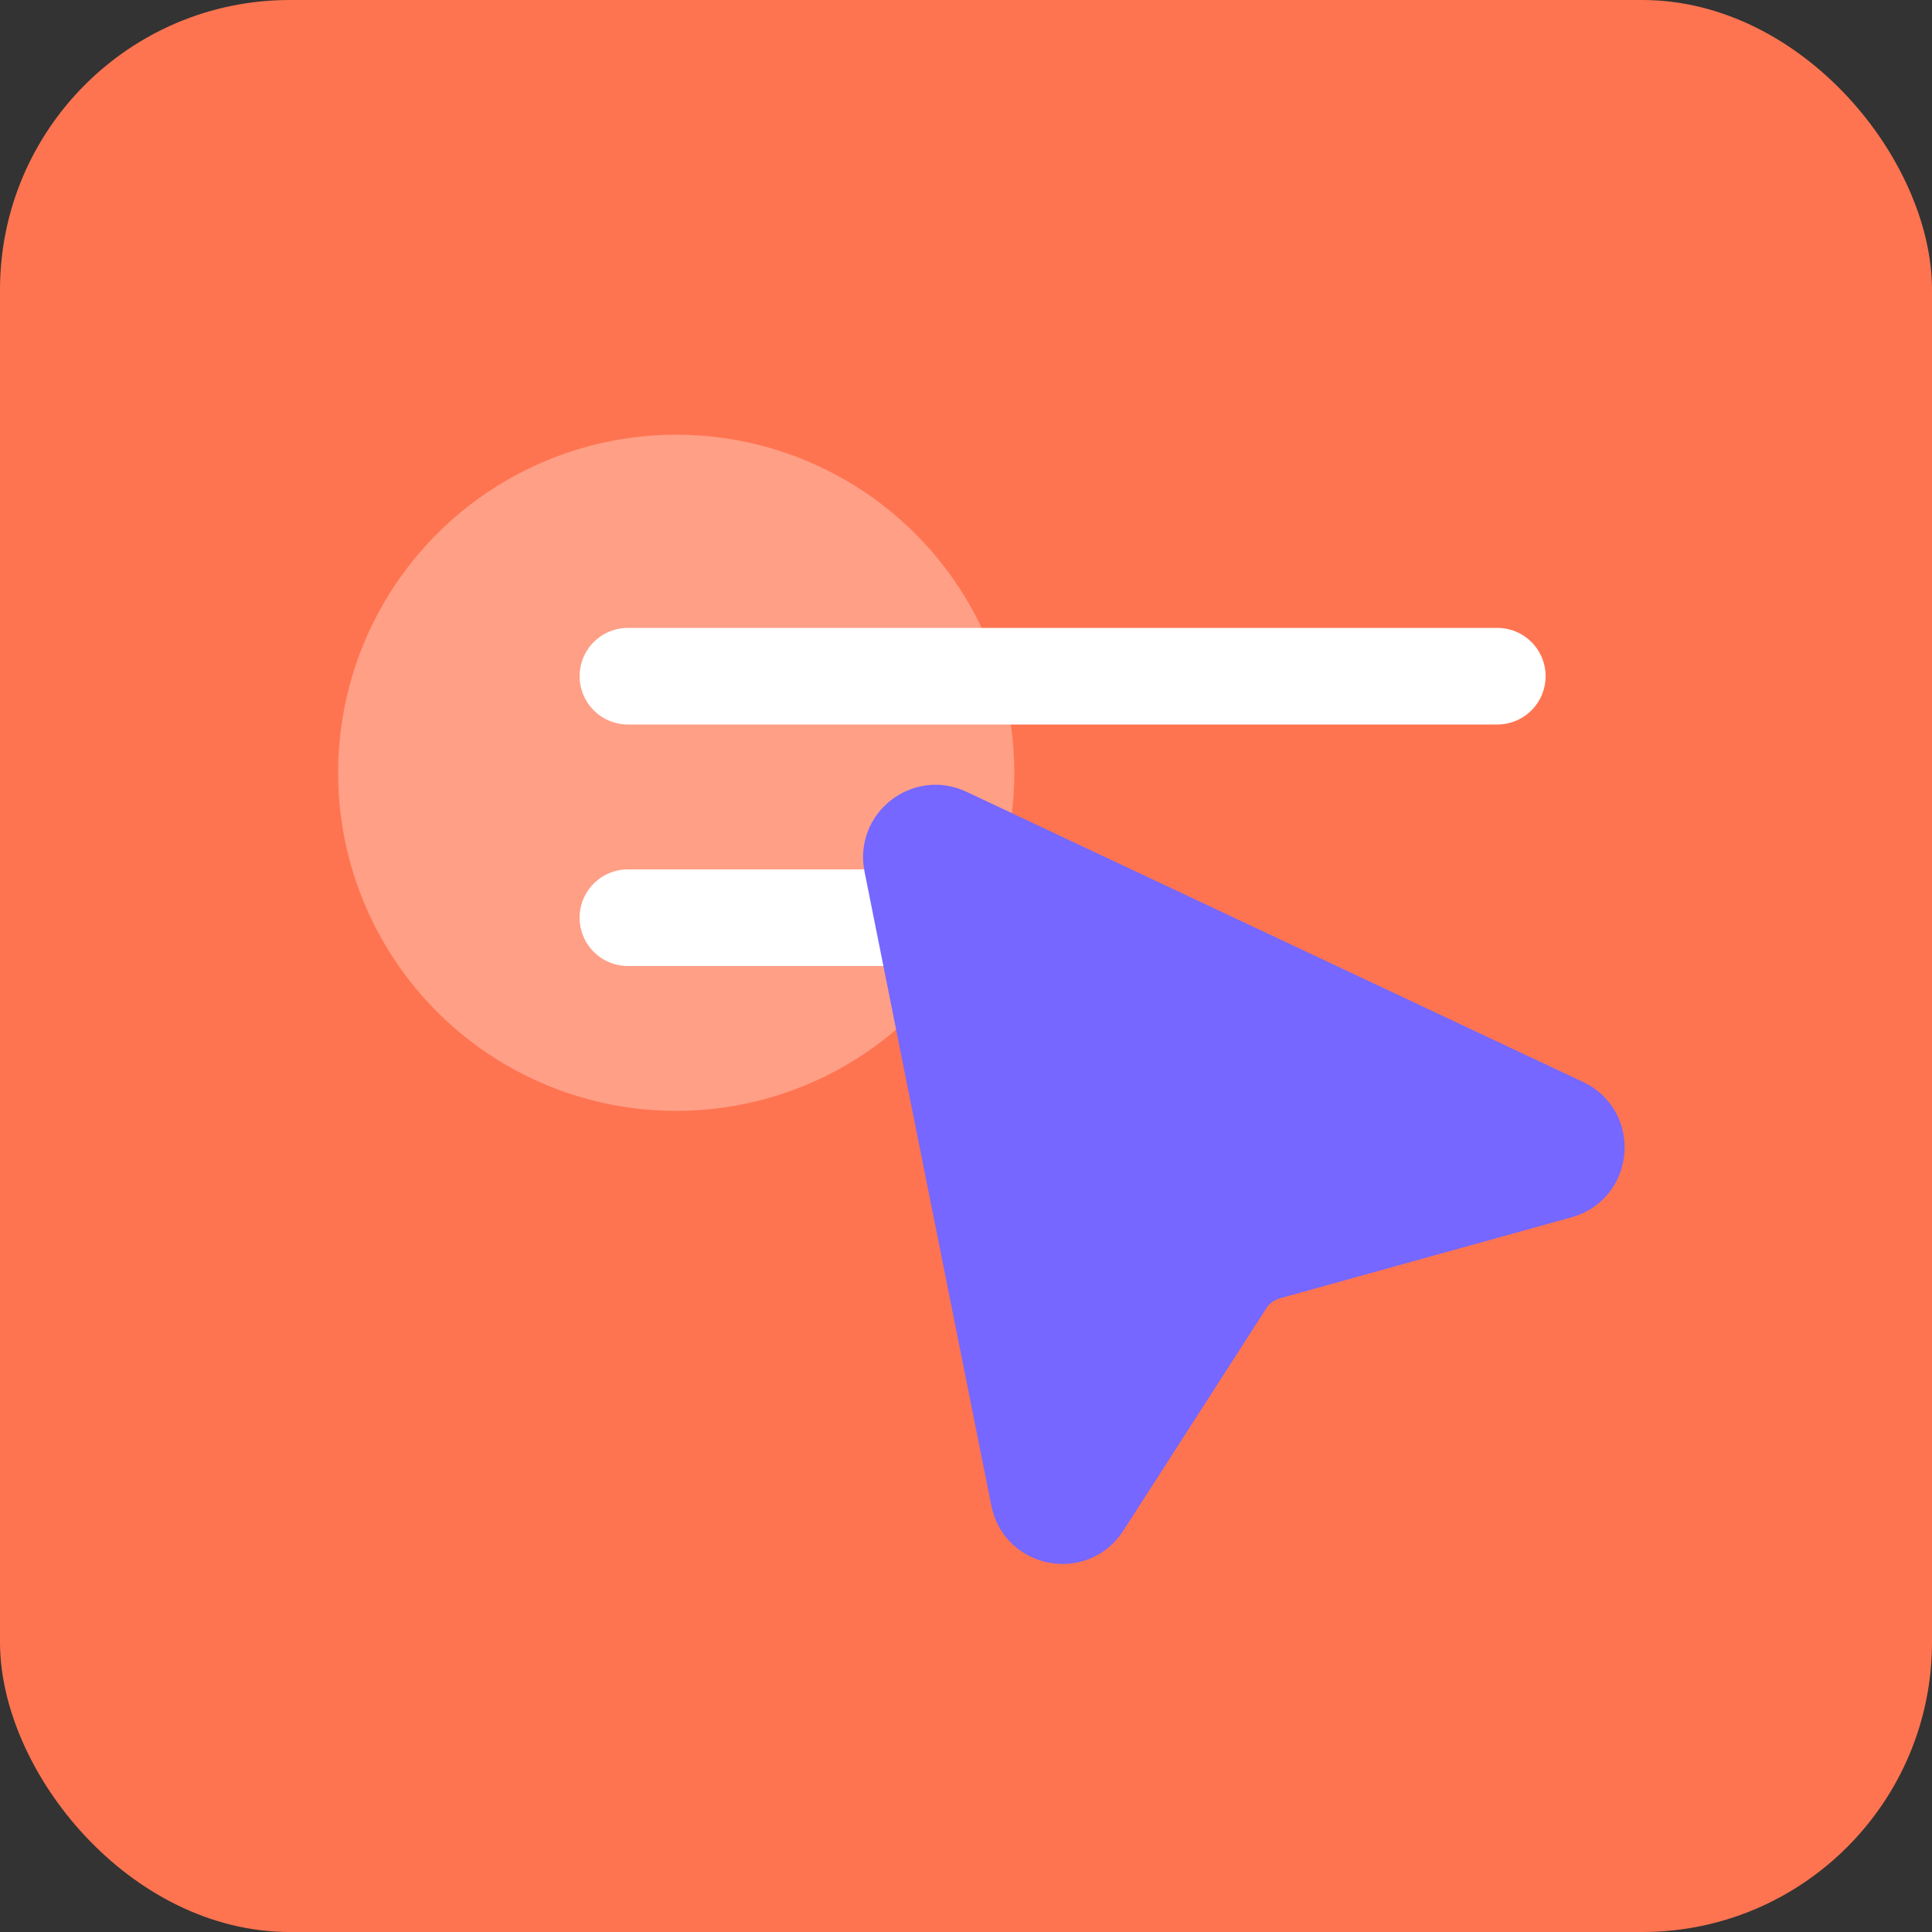
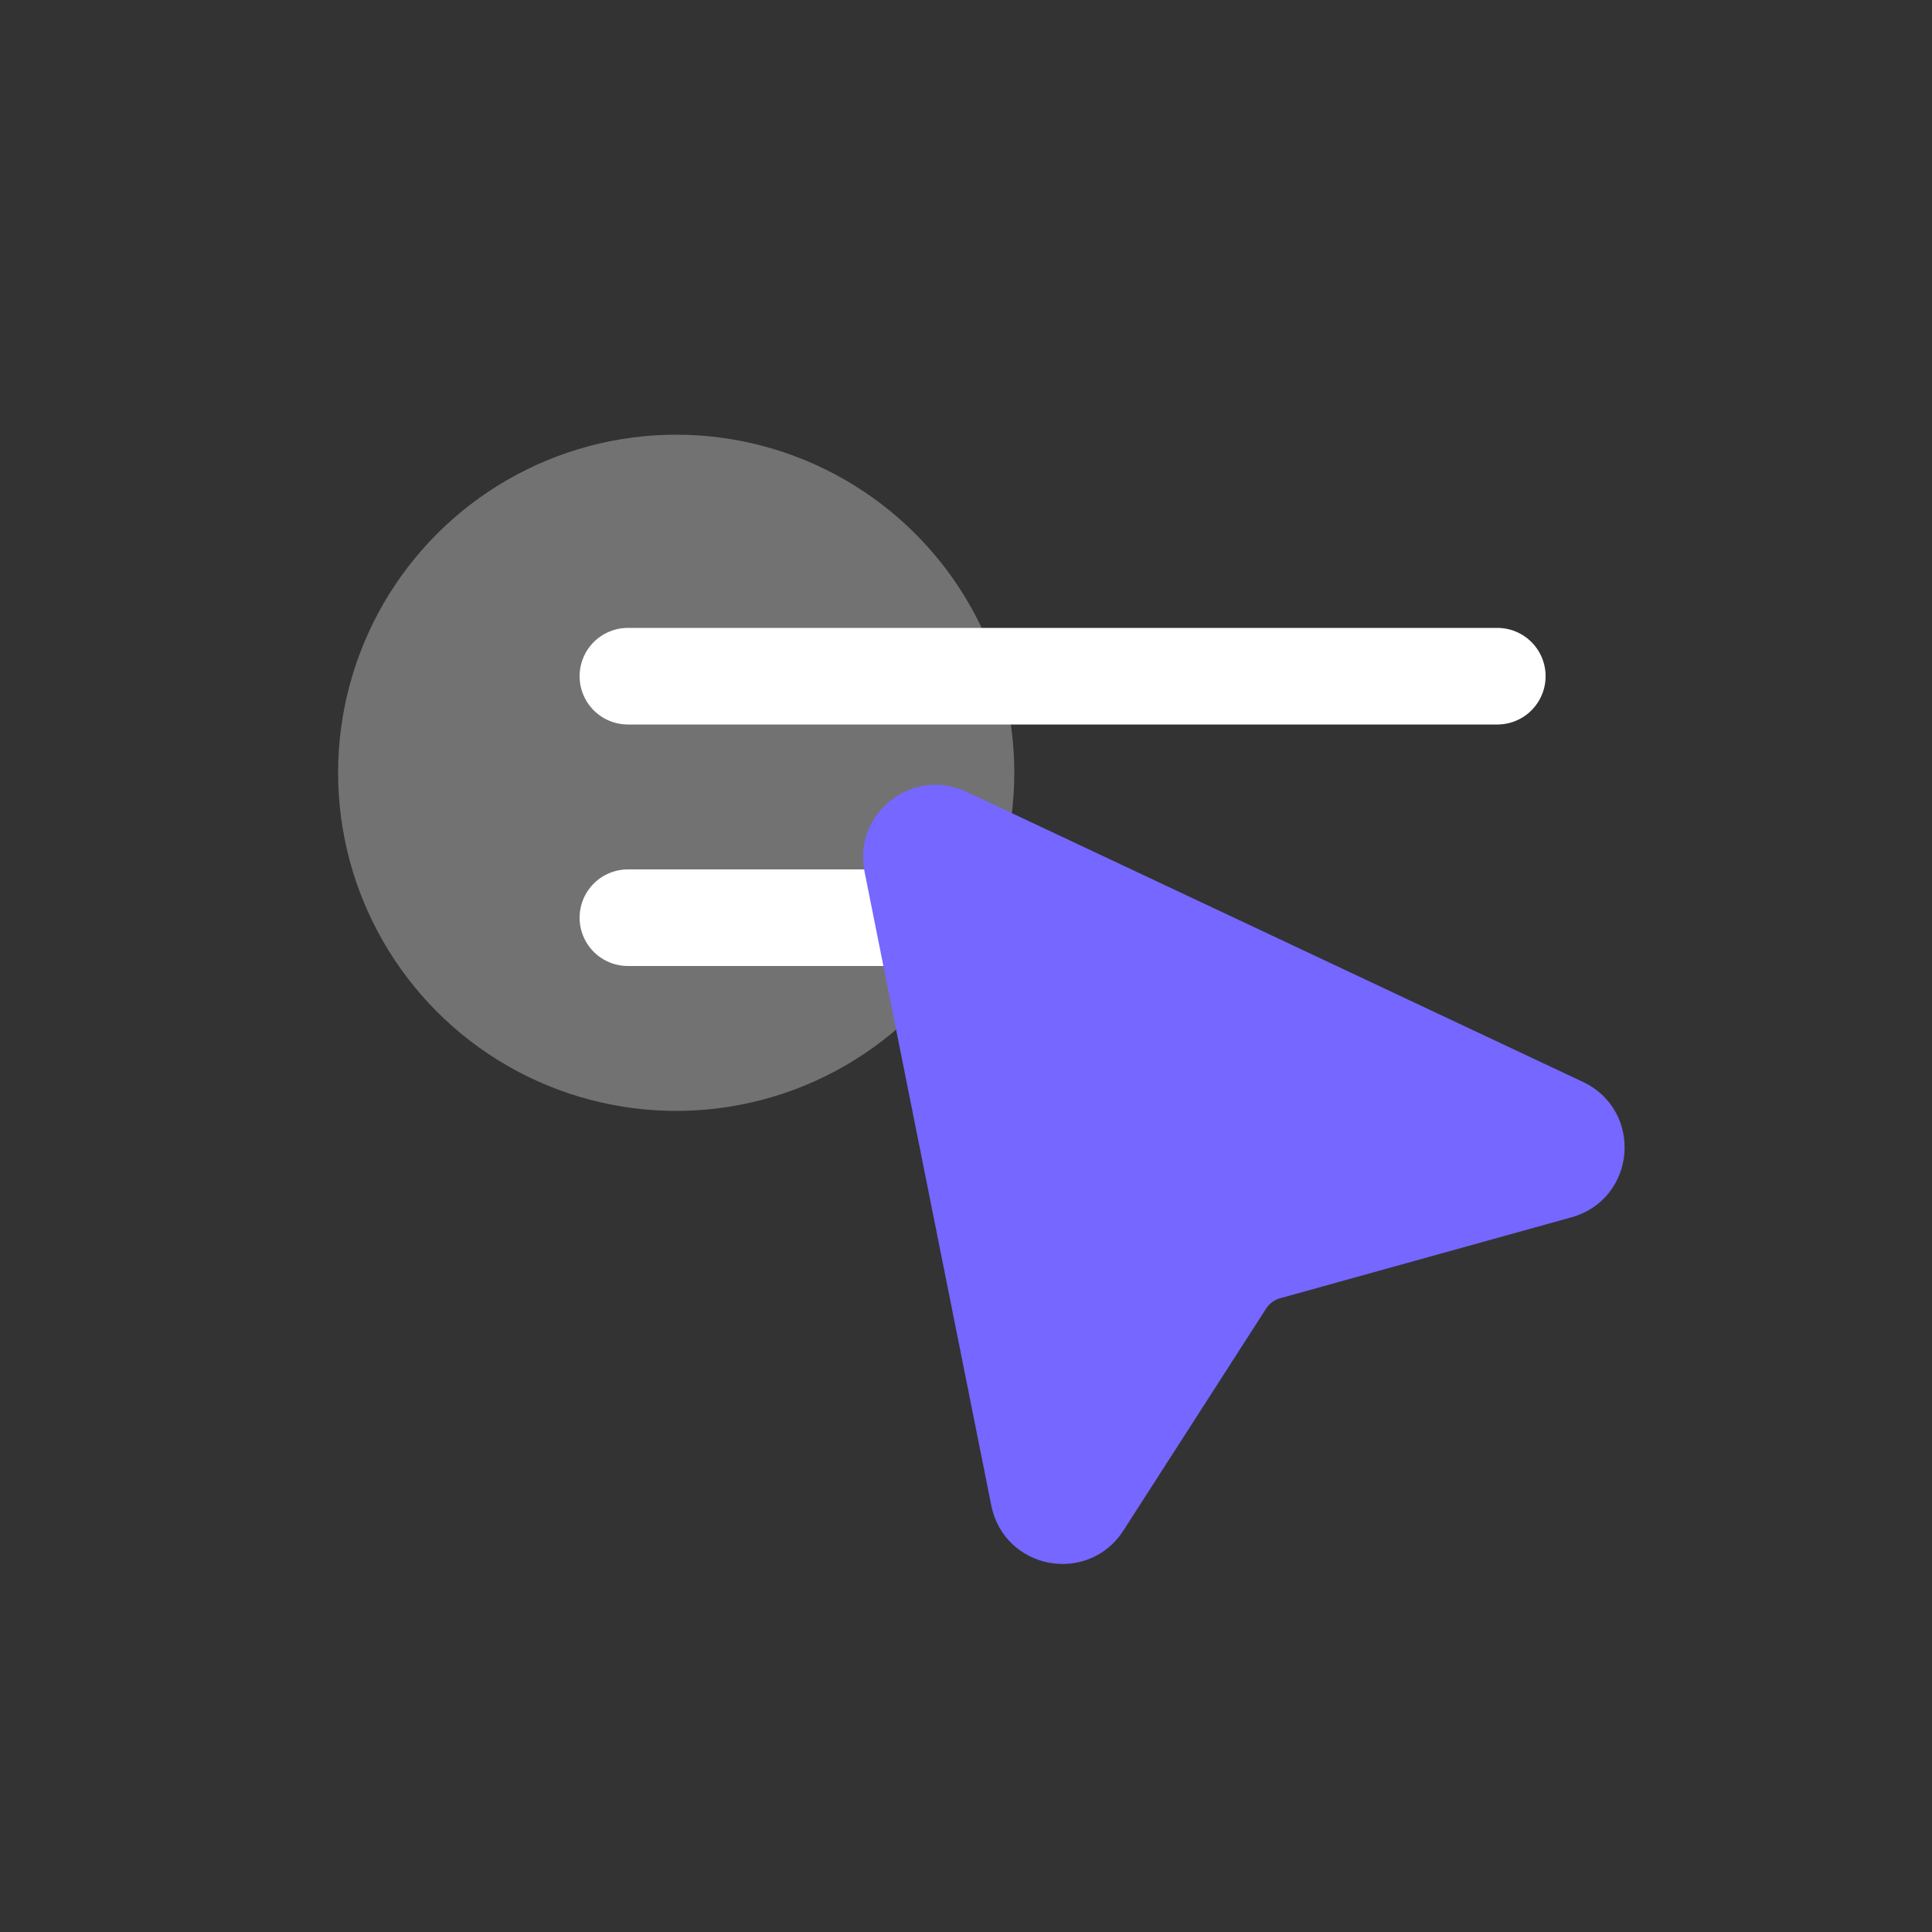
<svg xmlns="http://www.w3.org/2000/svg" width="40" height="40" viewBox="0 0 40 40" fill="none">
  <rect x="0" y="0" width="40" height="40" fill="#333333" stroke="none" />
-   <rect width="40" height="40" rx="6" fill="#FF7450" />
  <circle cx="14" cy="16" r="7" fill="white" fill-opacity="0.31" />
  <path d="M13 14H31" stroke="white" stroke-width="2" stroke-linecap="round" />
  <path d="M13 19H23" stroke="white" stroke-width="2" stroke-linecap="round" />
  <path d="M21.015 31.076L18.389 17.946C18.228 17.141 19.053 16.495 19.796 16.845L32.562 22.853C33.401 23.248 33.297 24.473 32.404 24.721L26.367 26.398C26.131 26.464 25.927 26.614 25.794 26.821L22.837 31.42C22.351 32.177 21.191 31.957 21.015 31.076Z" fill="#7567FF" stroke="#7567FF" />
</svg>